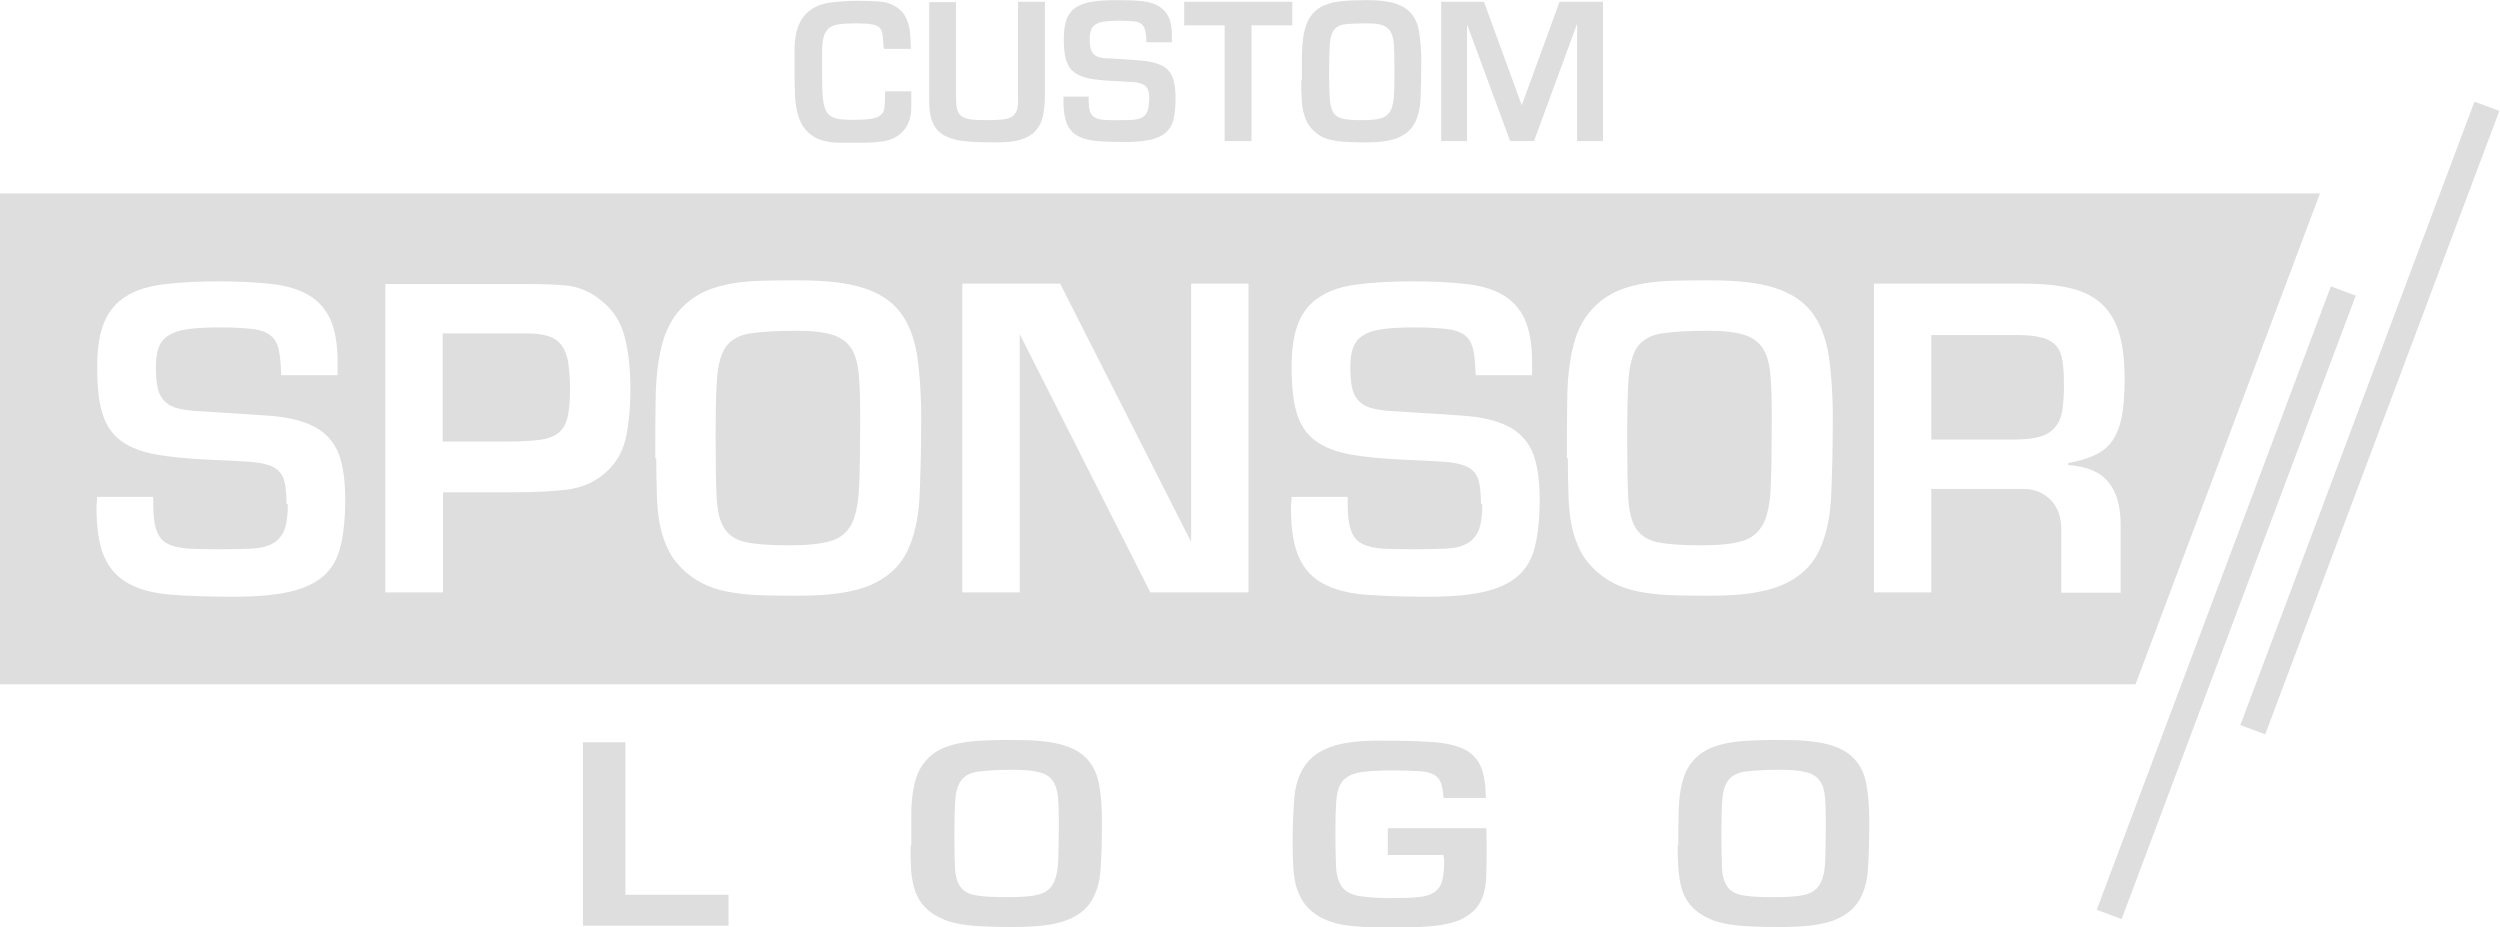
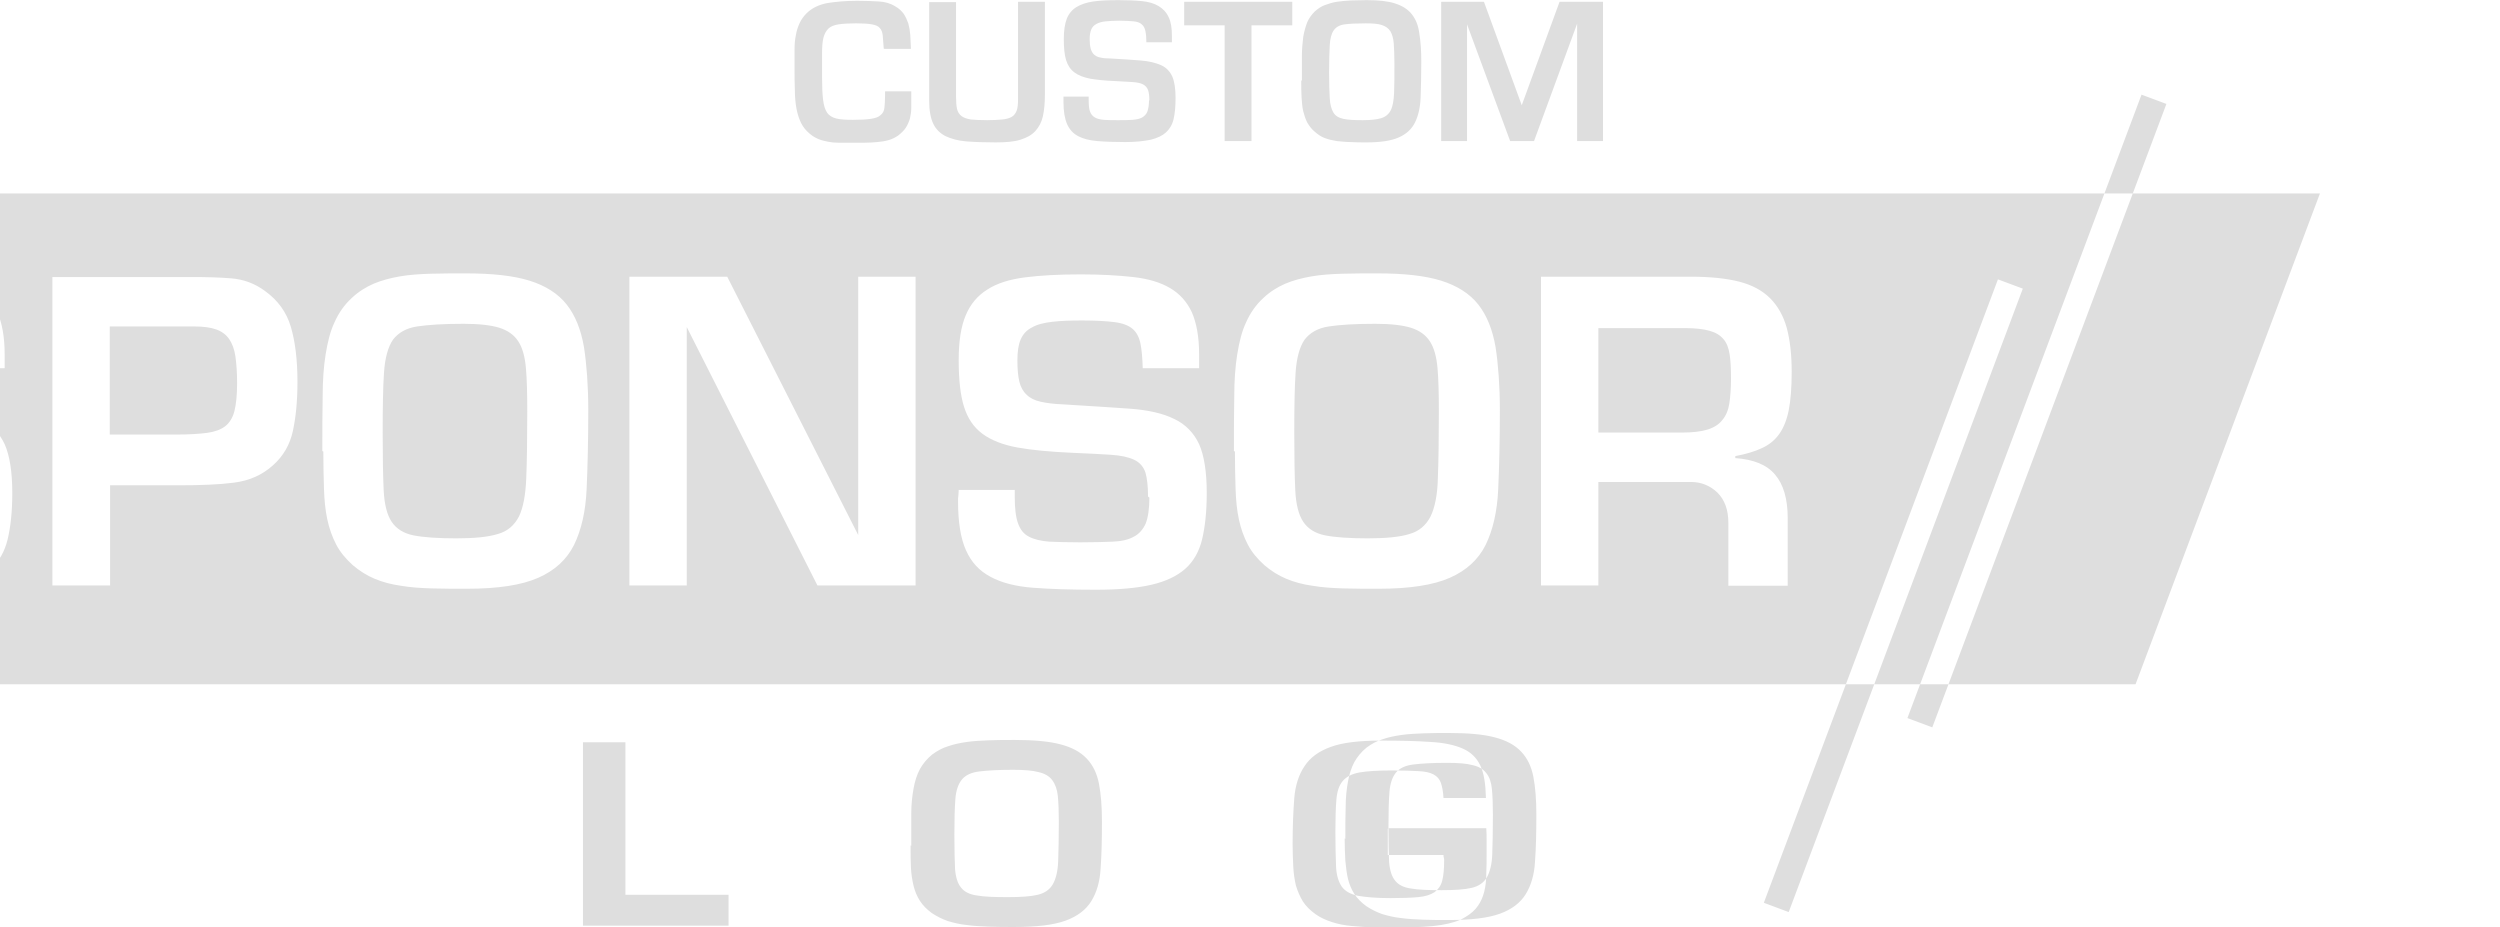
<svg xmlns="http://www.w3.org/2000/svg" xml:space="preserve" width="4.507cm" height="1.672cm" version="1.1" style="shape-rendering:geometricPrecision; text-rendering:geometricPrecision; image-rendering:optimizeQuality; fill-rule:evenodd; clip-rule:evenodd" viewBox="0 0 75.39 27.96">
  <defs>
    <style type="text/css">  .fil0 {fill:#DEDEDE}  </style>
  </defs>
  <g id="Layer_x0020_1">
-     <path class="fil0" d="M64.4 20.63l-64.4 0 0 -14.8 69.96 0 -5.56 14.8zm-37.75 -19.17c-0.01,-0.16 -0.02,-0.29 -0.03,-0.39 -0.01,-0.1 -0.04,-0.18 -0.09,-0.23 -0.05,-0.06 -0.13,-0.09 -0.24,-0.11 -0.11,-0.02 -0.27,-0.03 -0.47,-0.03 -0.22,0 -0.39,0.01 -0.53,0.03 -0.13,0.02 -0.24,0.06 -0.31,0.13 -0.07,0.07 -0.12,0.16 -0.15,0.28 -0.03,0.12 -0.04,0.28 -0.04,0.48 0,0.06 0,0.11 0,0.14 0,0.04 0,0.09 0,0.15 0,0.07 -0,0.14 -0,0.21 -0,0.07 -0,0.14 -0,0.2 0,0.29 0.01,0.51 0.03,0.68 0.02,0.17 0.06,0.3 0.12,0.39 0.06,0.09 0.16,0.15 0.28,0.18 0.12,0.03 0.29,0.04 0.5,0.04 0.23,0 0.41,-0.01 0.54,-0.03 0.13,-0.02 0.23,-0.05 0.29,-0.11 0.07,-0.05 0.11,-0.13 0.12,-0.22 0.01,-0.1 0.02,-0.22 0.02,-0.38 0,-0.02 -0,-0.04 -0,-0.06 -0,-0.02 -0,-0.04 -0,-0.06l0.79 0c0,0.03 0,0.05 0,0.07 0,0.02 0,0.04 0,0.07 0,0.13 -0,0.26 -0,0.37 -0,0.11 -0.02,0.21 -0.04,0.31 -0.03,0.1 -0.07,0.19 -0.12,0.27 -0.05,0.08 -0.13,0.16 -0.23,0.24 -0.09,0.06 -0.18,0.11 -0.29,0.14 -0.1,0.03 -0.22,0.05 -0.34,0.06 -0.12,0.01 -0.25,0.02 -0.39,0.02 -0.14,0 -0.29,0 -0.45,0 -0.12,0 -0.23,0 -0.34,0 -0.11,0 -0.21,-0.01 -0.31,-0.03 -0.1,-0.02 -0.19,-0.04 -0.29,-0.08 -0.09,-0.04 -0.18,-0.09 -0.26,-0.16 -0.11,-0.09 -0.2,-0.2 -0.26,-0.32 -0.06,-0.12 -0.11,-0.27 -0.14,-0.43 -0.03,-0.16 -0.05,-0.35 -0.05,-0.56 -0.01,-0.21 -0.01,-0.44 -0.01,-0.7 0,-0.19 0,-0.36 0,-0.52 0,-0.16 0.01,-0.31 0.04,-0.44 0.02,-0.13 0.06,-0.25 0.11,-0.36 0.05,-0.11 0.12,-0.21 0.21,-0.3 0.16,-0.16 0.37,-0.26 0.62,-0.31 0.25,-0.04 0.55,-0.07 0.91,-0.07 0.24,0 0.46,0.01 0.65,0.02 0.19,0.01 0.36,0.06 0.5,0.15 0.11,0.06 0.19,0.14 0.25,0.22 0.06,0.09 0.1,0.18 0.14,0.29 0.03,0.11 0.05,0.22 0.06,0.35 0.01,0.13 0.01,0.27 0.02,0.42l-0.8 0zm4.05 -1.41l0.81 0 0 2.8c0,0.25 -0.02,0.47 -0.06,0.65 -0.04,0.18 -0.12,0.33 -0.23,0.45 -0.11,0.12 -0.26,0.2 -0.45,0.26 -0.19,0.06 -0.44,0.08 -0.74,0.08 -0.34,0 -0.64,-0.01 -0.89,-0.03 -0.25,-0.02 -0.46,-0.08 -0.63,-0.16 -0.17,-0.09 -0.29,-0.21 -0.37,-0.38 -0.08,-0.17 -0.12,-0.4 -0.12,-0.7l0 -2.96 0.81 0 0 2.84c0,0.16 0.01,0.29 0.03,0.38 0.02,0.09 0.07,0.17 0.14,0.22 0.07,0.05 0.16,0.08 0.28,0.1 0.12,0.01 0.28,0.02 0.49,0.02 0.18,0 0.33,-0.01 0.45,-0.02 0.12,-0.01 0.22,-0.04 0.29,-0.08 0.07,-0.04 0.12,-0.11 0.15,-0.19 0.03,-0.08 0.04,-0.2 0.04,-0.35l0 -2.92zm3.96 2.99c0,-0.14 -0.01,-0.25 -0.04,-0.33 -0.03,-0.08 -0.08,-0.13 -0.15,-0.17 -0.08,-0.04 -0.18,-0.06 -0.32,-0.07 -0.13,-0.01 -0.31,-0.02 -0.53,-0.03 -0.3,-0.01 -0.55,-0.04 -0.74,-0.07 -0.2,-0.04 -0.36,-0.1 -0.48,-0.19 -0.12,-0.09 -0.2,-0.21 -0.25,-0.37 -0.05,-0.16 -0.07,-0.37 -0.07,-0.64 0,-0.25 0.03,-0.45 0.09,-0.61 0.06,-0.15 0.16,-0.27 0.29,-0.35 0.13,-0.08 0.3,-0.14 0.51,-0.17 0.21,-0.03 0.46,-0.04 0.76,-0.04 0.27,0 0.51,0.01 0.71,0.03 0.2,0.02 0.37,0.07 0.5,0.15 0.13,0.08 0.23,0.18 0.3,0.33 0.07,0.14 0.1,0.33 0.1,0.57l0 0.19 -0.77 0c-0,-0.14 -0.01,-0.25 -0.03,-0.34 -0.02,-0.09 -0.05,-0.15 -0.11,-0.2 -0.05,-0.05 -0.14,-0.08 -0.24,-0.09 -0.11,-0.01 -0.25,-0.02 -0.44,-0.02 -0.16,0 -0.3,0.01 -0.41,0.02 -0.11,0.01 -0.21,0.04 -0.28,0.08 -0.07,0.04 -0.12,0.09 -0.15,0.16 -0.03,0.07 -0.05,0.17 -0.05,0.29 0,0.12 0.01,0.21 0.03,0.29 0.02,0.07 0.05,0.13 0.1,0.18 0.05,0.04 0.11,0.08 0.19,0.09 0.08,0.02 0.18,0.03 0.31,0.03 0.36,0.02 0.66,0.04 0.91,0.06 0.25,0.02 0.45,0.07 0.61,0.14 0.16,0.07 0.27,0.19 0.34,0.34 0.07,0.16 0.1,0.38 0.1,0.66 0,0.25 -0.02,0.46 -0.06,0.63 -0.04,0.17 -0.12,0.3 -0.23,0.4 -0.11,0.1 -0.26,0.17 -0.46,0.22 -0.2,0.04 -0.45,0.07 -0.76,0.07 -0.33,0 -0.62,-0.01 -0.85,-0.03 -0.24,-0.02 -0.43,-0.07 -0.58,-0.15 -0.15,-0.08 -0.26,-0.2 -0.33,-0.36 -0.07,-0.16 -0.11,-0.38 -0.11,-0.67 0,-0.03 0,-0.06 0,-0.08 0,-0.02 0,-0.05 0,-0.08l0.76 0 0 0.09c0,0.16 0.01,0.28 0.04,0.36 0.03,0.08 0.08,0.14 0.15,0.18 0.07,0.04 0.16,0.06 0.27,0.07 0.11,0.01 0.25,0.01 0.42,0.01 0.17,0 0.32,-0 0.44,-0.01 0.12,-0.01 0.22,-0.03 0.29,-0.07 0.07,-0.04 0.13,-0.1 0.16,-0.18 0.03,-0.08 0.05,-0.2 0.05,-0.35zm3.08 -2.28l0 3.49 -0.81 0 0 -3.49 -1.22 0 0 -0.71 3.26 0 0 0.71 -1.24 0zm2.34 1.42c0,0.33 0.01,0.59 0.02,0.78 0.01,0.19 0.05,0.33 0.11,0.43 0.06,0.1 0.16,0.16 0.3,0.19 0.14,0.03 0.33,0.04 0.58,0.04 0.24,0 0.43,-0.02 0.56,-0.06 0.13,-0.04 0.23,-0.12 0.29,-0.24 0.06,-0.12 0.09,-0.3 0.1,-0.52 0.01,-0.23 0.01,-0.53 0.01,-0.9 0,-0.24 -0.01,-0.44 -0.02,-0.59 -0.01,-0.16 -0.05,-0.28 -0.1,-0.37 -0.06,-0.09 -0.14,-0.15 -0.26,-0.19 -0.12,-0.04 -0.28,-0.05 -0.49,-0.05 -0.27,0 -0.48,0.01 -0.63,0.03 -0.15,0.02 -0.26,0.08 -0.33,0.18 -0.07,0.1 -0.11,0.25 -0.12,0.45 -0.01,0.2 -0.02,0.47 -0.02,0.82zm-0.82 0.25c0,-0.28 0,-0.52 0,-0.74 0,-0.22 0.02,-0.41 0.04,-0.58 0.03,-0.17 0.07,-0.31 0.12,-0.44 0.05,-0.12 0.13,-0.23 0.23,-0.33 0.09,-0.08 0.19,-0.15 0.3,-0.19 0.11,-0.04 0.23,-0.08 0.36,-0.1 0.13,-0.02 0.27,-0.03 0.42,-0.04 0.15,-0 0.31,-0.01 0.48,-0.01 0.36,0 0.65,0.03 0.86,0.1 0.22,0.07 0.39,0.18 0.5,0.32 0.12,0.15 0.2,0.34 0.23,0.58 0.04,0.24 0.06,0.52 0.06,0.86 0,0.41 -0.01,0.77 -0.02,1.07 -0.01,0.3 -0.07,0.56 -0.17,0.76 -0.1,0.2 -0.26,0.35 -0.49,0.45 -0.22,0.1 -0.55,0.15 -0.97,0.15 -0.17,0 -0.33,-0 -0.48,-0.01 -0.15,-0 -0.29,-0.02 -0.42,-0.03 -0.13,-0.02 -0.25,-0.05 -0.36,-0.09 -0.11,-0.04 -0.21,-0.11 -0.3,-0.19 -0.1,-0.08 -0.17,-0.18 -0.23,-0.28 -0.05,-0.1 -0.09,-0.22 -0.12,-0.34 -0.03,-0.13 -0.04,-0.26 -0.05,-0.42 -0.01,-0.15 -0.01,-0.32 -0.01,-0.51zm9.08 -2.38l0 4.2 -0.78 0 0 -3.54 -1.3 3.54 -0.72 0 -1.3 -3.52 0 3.52 -0.78 0 0 -4.2 1.29 0 1.14 3.12 1.14 -3.12 1.32 0zm-29.48 22.33l0 4.6 3.11 0 0 0.93 -4.39 0 0 -5.53 1.28 0zm9.92 2.8c0,0.43 0.01,0.77 0.02,1.02 0.02,0.25 0.08,0.44 0.18,0.56 0.1,0.13 0.26,0.21 0.48,0.24 0.22,0.04 0.53,0.05 0.93,0.05 0.39,0 0.69,-0.02 0.9,-0.07 0.21,-0.05 0.36,-0.15 0.46,-0.32 0.09,-0.16 0.15,-0.39 0.16,-0.69 0.01,-0.3 0.02,-0.69 0.02,-1.19 0,-0.32 -0.01,-0.57 -0.03,-0.78 -0.02,-0.2 -0.08,-0.36 -0.17,-0.48 -0.09,-0.12 -0.23,-0.2 -0.41,-0.24 -0.18,-0.05 -0.44,-0.07 -0.78,-0.07 -0.43,0 -0.77,0.02 -1.01,0.05 -0.24,0.03 -0.41,0.11 -0.52,0.24 -0.11,0.13 -0.18,0.33 -0.2,0.59 -0.02,0.26 -0.03,0.62 -0.03,1.08zm-1.3 0.32c0,-0.36 0,-0.69 0,-0.97 0,-0.28 0.03,-0.54 0.07,-0.76 0.04,-0.22 0.1,-0.41 0.19,-0.58 0.09,-0.16 0.21,-0.31 0.37,-0.44 0.15,-0.11 0.31,-0.2 0.48,-0.25 0.17,-0.06 0.36,-0.1 0.57,-0.13 0.21,-0.03 0.43,-0.04 0.67,-0.05 0.24,-0.01 0.49,-0.01 0.77,-0.01 0.57,0 1.03,0.04 1.37,0.13 0.35,0.09 0.61,0.23 0.8,0.43 0.19,0.2 0.31,0.45 0.37,0.76 0.06,0.31 0.09,0.69 0.09,1.14 0,0.54 -0.01,1.01 -0.04,1.41 -0.02,0.4 -0.12,0.73 -0.28,0.99 -0.16,0.26 -0.42,0.46 -0.78,0.59 -0.36,0.13 -0.87,0.19 -1.54,0.19 -0.27,0 -0.53,-0 -0.77,-0.01 -0.24,-0.01 -0.46,-0.02 -0.67,-0.05 -0.21,-0.02 -0.4,-0.07 -0.57,-0.12 -0.17,-0.06 -0.33,-0.14 -0.48,-0.24 -0.15,-0.11 -0.27,-0.23 -0.36,-0.37 -0.09,-0.14 -0.15,-0.29 -0.19,-0.45 -0.04,-0.17 -0.07,-0.35 -0.08,-0.55 -0.01,-0.2 -0.01,-0.42 -0.01,-0.67zm14.39 -0.53l2.95 0c0.01,0.12 0.01,0.25 0.01,0.37 0,0.13 0,0.25 0,0.37 0,0.23 -0,0.44 -0.01,0.64 -0,0.19 -0.02,0.37 -0.06,0.53 -0.04,0.16 -0.1,0.3 -0.19,0.43 -0.09,0.13 -0.21,0.24 -0.38,0.34 -0.17,0.11 -0.42,0.19 -0.73,0.24 -0.31,0.05 -0.69,0.07 -1.13,0.07 -0.31,0 -0.59,-0 -0.85,-0 -0.26,-0 -0.5,-0.02 -0.72,-0.04 -0.22,-0.02 -0.42,-0.06 -0.6,-0.12 -0.18,-0.06 -0.34,-0.13 -0.48,-0.23 -0.17,-0.12 -0.3,-0.25 -0.39,-0.39 -0.09,-0.15 -0.16,-0.31 -0.21,-0.48 -0.04,-0.17 -0.07,-0.36 -0.08,-0.57 -0.01,-0.21 -0.02,-0.44 -0.02,-0.68 0,-0.53 0.02,-0.99 0.05,-1.38 0.03,-0.39 0.14,-0.72 0.31,-0.97 0.17,-0.26 0.43,-0.45 0.79,-0.58 0.35,-0.13 0.86,-0.19 1.5,-0.19 0.59,0 1.09,0.01 1.5,0.04 0.4,0.02 0.73,0.09 0.98,0.2 0.25,0.11 0.42,0.28 0.53,0.51 0.11,0.23 0.16,0.56 0.17,0.98l-1.28 0c-0.01,-0.19 -0.04,-0.35 -0.08,-0.46 -0.04,-0.11 -0.11,-0.19 -0.22,-0.25 -0.11,-0.06 -0.26,-0.09 -0.46,-0.1 -0.2,-0.01 -0.46,-0.02 -0.79,-0.02 -0.42,0 -0.75,0.02 -0.98,0.06 -0.23,0.04 -0.4,0.13 -0.51,0.26 -0.11,0.13 -0.17,0.32 -0.19,0.56 -0.02,0.24 -0.03,0.57 -0.03,0.97 0,0.43 0.01,0.78 0.02,1.04 0.01,0.26 0.07,0.46 0.17,0.61 0.1,0.14 0.26,0.23 0.49,0.28 0.23,0.04 0.55,0.07 0.98,0.07 0.35,0 0.63,-0.01 0.84,-0.03 0.21,-0.02 0.37,-0.07 0.49,-0.15 0.11,-0.08 0.19,-0.19 0.23,-0.34 0.04,-0.15 0.06,-0.36 0.06,-0.62 0,-0.03 -0,-0.05 -0.01,-0.08 -0.01,-0.02 -0.01,-0.05 -0.01,-0.08l-1.68 0 0 -0.79zm10.04 0.21c0,0.43 0.01,0.77 0.02,1.02 0.02,0.25 0.08,0.44 0.18,0.56 0.1,0.13 0.26,0.21 0.48,0.24 0.22,0.04 0.53,0.05 0.93,0.05 0.39,0 0.69,-0.02 0.9,-0.07 0.21,-0.05 0.36,-0.15 0.46,-0.32 0.09,-0.16 0.15,-0.39 0.16,-0.69 0.01,-0.3 0.02,-0.69 0.02,-1.19 0,-0.32 -0.01,-0.57 -0.03,-0.78 -0.02,-0.2 -0.07,-0.36 -0.17,-0.48 -0.09,-0.12 -0.23,-0.2 -0.41,-0.24 -0.18,-0.05 -0.44,-0.07 -0.78,-0.07 -0.43,0 -0.77,0.02 -1.01,0.05 -0.24,0.03 -0.41,0.11 -0.52,0.24 -0.11,0.13 -0.18,0.33 -0.2,0.59 -0.02,0.26 -0.03,0.62 -0.03,1.08zm-1.3 0.32c0,-0.36 0,-0.69 0.01,-0.97 0,-0.28 0.03,-0.54 0.07,-0.76 0.04,-0.22 0.1,-0.41 0.19,-0.58 0.09,-0.16 0.21,-0.31 0.37,-0.44 0.15,-0.11 0.31,-0.2 0.48,-0.25 0.17,-0.06 0.36,-0.1 0.57,-0.13 0.21,-0.03 0.43,-0.04 0.67,-0.05 0.24,-0.01 0.49,-0.01 0.77,-0.01 0.57,0 1.03,0.04 1.37,0.13 0.35,0.09 0.61,0.23 0.8,0.43 0.19,0.2 0.31,0.45 0.37,0.76 0.06,0.31 0.09,0.69 0.09,1.14 0,0.54 -0.01,1.01 -0.04,1.41 -0.02,0.4 -0.12,0.73 -0.28,0.99 -0.16,0.26 -0.42,0.46 -0.78,0.59 -0.36,0.13 -0.87,0.19 -1.54,0.19 -0.27,0 -0.53,-0 -0.77,-0.01 -0.24,-0.01 -0.46,-0.02 -0.67,-0.05 -0.21,-0.02 -0.4,-0.07 -0.57,-0.12 -0.17,-0.06 -0.33,-0.14 -0.48,-0.24 -0.15,-0.11 -0.27,-0.23 -0.36,-0.37 -0.09,-0.14 -0.15,-0.29 -0.19,-0.45 -0.04,-0.17 -0.06,-0.35 -0.08,-0.55 -0.01,-0.2 -0.02,-0.42 -0.02,-0.67zm24.76 -22.16l-7.06 18.8 -0.75 -0.28 7.06 -18.8 0.75 0.28zm-4.33 5.57l-7.06 18.8 -0.75 -0.28 7.06 -18.8 0.75 0.28zm-62.4 6.27c0,-0.32 -0.03,-0.56 -0.08,-0.73 -0.06,-0.17 -0.17,-0.3 -0.34,-0.38 -0.17,-0.08 -0.4,-0.13 -0.7,-0.15 -0.3,-0.02 -0.69,-0.04 -1.17,-0.06 -0.66,-0.03 -1.21,-0.08 -1.65,-0.16 -0.44,-0.08 -0.79,-0.22 -1.05,-0.41 -0.27,-0.2 -0.45,-0.47 -0.56,-0.82 -0.11,-0.35 -0.16,-0.82 -0.16,-1.41 0,-0.56 0.07,-1.01 0.21,-1.34 0.14,-0.34 0.36,-0.6 0.65,-0.78 0.29,-0.19 0.67,-0.31 1.14,-0.37 0.47,-0.06 1.02,-0.09 1.68,-0.09 0.6,0 1.13,0.03 1.58,0.08 0.45,0.05 0.82,0.16 1.11,0.33 0.29,0.17 0.51,0.41 0.66,0.73 0.14,0.32 0.22,0.74 0.22,1.27l0 0.42 -1.7 0c-0.01,-0.31 -0.03,-0.56 -0.07,-0.75 -0.04,-0.19 -0.12,-0.34 -0.24,-0.44 -0.12,-0.1 -0.3,-0.17 -0.54,-0.2 -0.24,-0.03 -0.56,-0.05 -0.97,-0.05 -0.35,0 -0.66,0.01 -0.91,0.04 -0.25,0.03 -0.46,0.08 -0.61,0.17 -0.16,0.08 -0.27,0.2 -0.34,0.36 -0.07,0.16 -0.1,0.37 -0.1,0.64 0,0.26 0.02,0.47 0.06,0.64 0.04,0.16 0.11,0.29 0.22,0.39 0.1,0.1 0.24,0.17 0.42,0.21 0.18,0.04 0.4,0.07 0.68,0.08 0.79,0.05 1.46,0.09 2.01,0.13 0.55,0.04 1,0.14 1.34,0.31 0.34,0.16 0.59,0.42 0.75,0.76 0.15,0.34 0.23,0.83 0.23,1.47 0,0.56 -0.05,1.02 -0.14,1.4 -0.09,0.37 -0.26,0.67 -0.51,0.89 -0.25,0.22 -0.59,0.38 -1.02,0.48 -0.43,0.1 -0.99,0.15 -1.68,0.15 -0.74,0 -1.36,-0.02 -1.89,-0.06 -0.52,-0.04 -0.95,-0.15 -1.28,-0.33 -0.33,-0.18 -0.58,-0.44 -0.74,-0.8 -0.16,-0.35 -0.24,-0.85 -0.24,-1.48 0,-0.07 0,-0.13 0.01,-0.17 0,-0.04 0.01,-0.1 0.01,-0.17l1.69 0 0 0.21c0,0.34 0.03,0.61 0.1,0.8 0.07,0.19 0.17,0.32 0.33,0.4 0.15,0.08 0.36,0.13 0.61,0.15 0.25,0.01 0.56,0.02 0.94,0.02 0.38,0 0.71,-0.01 0.97,-0.02 0.27,-0.01 0.48,-0.06 0.64,-0.15 0.16,-0.08 0.28,-0.22 0.36,-0.4 0.07,-0.18 0.11,-0.44 0.11,-0.78zm4.71 -1.87l2.02 0c0.37,0 0.67,-0.02 0.91,-0.05 0.23,-0.03 0.42,-0.1 0.55,-0.2 0.13,-0.1 0.23,-0.26 0.28,-0.46 0.05,-0.2 0.08,-0.48 0.08,-0.84 0,-0.32 -0.02,-0.58 -0.05,-0.8 -0.03,-0.22 -0.1,-0.4 -0.19,-0.53 -0.09,-0.13 -0.22,-0.23 -0.39,-0.29 -0.17,-0.06 -0.39,-0.09 -0.67,-0.09l-2.54 0 0 3.27zm-1.73 4.55l0 -9.3 4.2 0c0.44,0 0.84,0.01 1.2,0.04 0.36,0.03 0.7,0.15 1.01,0.38 0.39,0.28 0.65,0.64 0.78,1.08 0.13,0.44 0.2,0.99 0.2,1.66 0,0.59 -0.05,1.08 -0.14,1.49 -0.09,0.41 -0.29,0.75 -0.59,1.02 -0.33,0.3 -0.72,0.47 -1.18,0.53 -0.46,0.06 -1.01,0.08 -1.65,0.08l-2.09 0 0 3.02 -1.73 0zm9.96 -4.59c0,0.73 0.01,1.3 0.03,1.72 0.02,0.42 0.1,0.74 0.24,0.95 0.14,0.21 0.36,0.35 0.66,0.41 0.3,0.06 0.73,0.09 1.29,0.09 0.54,0 0.96,-0.04 1.25,-0.13 0.29,-0.08 0.5,-0.26 0.64,-0.53 0.13,-0.27 0.2,-0.66 0.22,-1.16 0.02,-0.5 0.03,-1.17 0.03,-2 0,-0.53 -0.01,-0.97 -0.04,-1.31 -0.03,-0.34 -0.1,-0.61 -0.23,-0.81 -0.13,-0.2 -0.32,-0.33 -0.57,-0.41 -0.26,-0.08 -0.62,-0.12 -1.08,-0.12 -0.61,0 -1.07,0.03 -1.4,0.08 -0.33,0.05 -0.57,0.19 -0.73,0.4 -0.15,0.22 -0.24,0.55 -0.27,0.99 -0.03,0.44 -0.04,1.05 -0.04,1.82zm-1.82 0.54c0,-0.61 0,-1.16 0.01,-1.64 0,-0.48 0.03,-0.91 0.09,-1.28 0.06,-0.37 0.14,-0.7 0.27,-0.97 0.12,-0.27 0.29,-0.52 0.52,-0.73 0.2,-0.19 0.43,-0.33 0.66,-0.43 0.24,-0.1 0.5,-0.17 0.79,-0.22 0.29,-0.05 0.6,-0.07 0.93,-0.08 0.33,-0.01 0.69,-0.01 1.07,-0.01 0.79,0 1.43,0.07 1.91,0.22 0.48,0.15 0.86,0.39 1.12,0.72 0.26,0.33 0.43,0.76 0.52,1.28 0.08,0.52 0.13,1.16 0.13,1.91 0,0.91 -0.02,1.71 -0.05,2.38 -0.03,0.67 -0.16,1.23 -0.38,1.68 -0.22,0.44 -0.58,0.77 -1.08,0.99 -0.5,0.22 -1.21,0.33 -2.14,0.33 -0.38,0 -0.74,-0 -1.07,-0.01 -0.33,-0.01 -0.64,-0.03 -0.93,-0.08 -0.29,-0.04 -0.55,-0.11 -0.79,-0.21 -0.24,-0.1 -0.46,-0.24 -0.66,-0.41 -0.21,-0.19 -0.38,-0.39 -0.5,-0.62 -0.12,-0.23 -0.21,-0.48 -0.27,-0.76 -0.06,-0.28 -0.09,-0.59 -0.1,-0.92 -0.01,-0.34 -0.02,-0.71 -0.02,-1.13zm17.89 -5.26l0 9.31 -2.96 0 -3.94 -7.79 0 7.79 -1.73 0 0 -9.31 2.95 0 3.95 7.79 0 -7.79 1.73 0zm7.01 6.63c0,-0.32 -0.03,-0.56 -0.08,-0.73 -0.06,-0.17 -0.17,-0.3 -0.34,-0.38 -0.17,-0.08 -0.4,-0.13 -0.7,-0.15 -0.3,-0.02 -0.69,-0.04 -1.17,-0.06 -0.66,-0.03 -1.21,-0.08 -1.65,-0.16 -0.44,-0.08 -0.79,-0.22 -1.05,-0.41 -0.27,-0.2 -0.45,-0.47 -0.56,-0.82 -0.11,-0.35 -0.16,-0.82 -0.16,-1.41 0,-0.56 0.07,-1.01 0.21,-1.34 0.14,-0.34 0.36,-0.6 0.65,-0.78 0.29,-0.19 0.67,-0.31 1.14,-0.37 0.47,-0.06 1.02,-0.09 1.68,-0.09 0.61,0 1.13,0.03 1.58,0.08 0.45,0.05 0.82,0.16 1.11,0.33 0.29,0.17 0.51,0.41 0.66,0.73 0.14,0.32 0.22,0.74 0.22,1.27l0 0.42 -1.7 0c-0.01,-0.31 -0.03,-0.56 -0.07,-0.75 -0.04,-0.19 -0.12,-0.34 -0.24,-0.44 -0.12,-0.1 -0.3,-0.17 -0.54,-0.2 -0.24,-0.03 -0.56,-0.05 -0.97,-0.05 -0.35,0 -0.66,0.01 -0.91,0.04 -0.25,0.03 -0.46,0.08 -0.61,0.17 -0.16,0.08 -0.27,0.2 -0.34,0.36 -0.07,0.16 -0.1,0.37 -0.1,0.64 0,0.26 0.02,0.47 0.06,0.64 0.04,0.16 0.11,0.29 0.22,0.39 0.1,0.1 0.24,0.17 0.42,0.21 0.18,0.04 0.4,0.07 0.68,0.08 0.79,0.05 1.46,0.09 2.01,0.13 0.55,0.04 1,0.14 1.34,0.31 0.34,0.16 0.59,0.42 0.75,0.76 0.15,0.34 0.23,0.83 0.23,1.47 0,0.56 -0.05,1.02 -0.14,1.4 -0.09,0.37 -0.26,0.67 -0.51,0.89 -0.25,0.22 -0.59,0.38 -1.02,0.48 -0.43,0.1 -0.99,0.15 -1.68,0.15 -0.74,0 -1.36,-0.02 -1.89,-0.06 -0.52,-0.04 -0.95,-0.15 -1.28,-0.33 -0.34,-0.18 -0.58,-0.44 -0.74,-0.8 -0.16,-0.35 -0.24,-0.85 -0.24,-1.48 0,-0.07 0,-0.13 0.01,-0.17 0,-0.04 0.01,-0.1 0.01,-0.17l1.69 0 0 0.21c0,0.34 0.03,0.61 0.1,0.8 0.07,0.19 0.17,0.32 0.33,0.4 0.15,0.08 0.36,0.13 0.61,0.15 0.25,0.01 0.56,0.02 0.94,0.02 0.38,0 0.71,-0.01 0.97,-0.02 0.27,-0.01 0.48,-0.06 0.64,-0.15 0.16,-0.08 0.28,-0.22 0.36,-0.4 0.07,-0.18 0.11,-0.44 0.11,-0.78zm4.41 -1.91c0,0.73 0.01,1.3 0.03,1.72 0.02,0.42 0.1,0.74 0.24,0.95 0.14,0.21 0.36,0.35 0.66,0.41 0.3,0.06 0.73,0.09 1.29,0.09 0.54,0 0.96,-0.04 1.25,-0.13 0.29,-0.08 0.5,-0.26 0.64,-0.53 0.13,-0.27 0.21,-0.66 0.22,-1.16 0.02,-0.5 0.03,-1.17 0.03,-2 0,-0.53 -0.01,-0.97 -0.04,-1.31 -0.03,-0.34 -0.1,-0.61 -0.23,-0.81 -0.13,-0.2 -0.32,-0.33 -0.57,-0.41 -0.26,-0.08 -0.62,-0.12 -1.08,-0.12 -0.61,0 -1.07,0.03 -1.4,0.08 -0.33,0.05 -0.57,0.19 -0.73,0.4 -0.15,0.22 -0.24,0.55 -0.27,0.99 -0.03,0.44 -0.04,1.05 -0.04,1.82zm-1.82 0.54c0,-0.61 0,-1.16 0.01,-1.64 0,-0.48 0.03,-0.91 0.09,-1.28 0.06,-0.37 0.14,-0.7 0.27,-0.97 0.12,-0.27 0.29,-0.52 0.52,-0.73 0.2,-0.19 0.43,-0.33 0.66,-0.43 0.24,-0.1 0.5,-0.17 0.79,-0.22 0.29,-0.05 0.6,-0.07 0.93,-0.08 0.33,-0.01 0.69,-0.01 1.07,-0.01 0.79,0 1.43,0.07 1.91,0.22 0.48,0.15 0.86,0.39 1.12,0.72 0.26,0.33 0.43,0.76 0.52,1.28 0.08,0.52 0.13,1.16 0.13,1.91 0,0.91 -0.02,1.71 -0.05,2.38 -0.03,0.67 -0.16,1.23 -0.38,1.68 -0.22,0.44 -0.58,0.77 -1.08,0.99 -0.5,0.22 -1.21,0.33 -2.14,0.33 -0.38,0 -0.74,-0 -1.07,-0.01 -0.33,-0.01 -0.64,-0.03 -0.93,-0.08 -0.29,-0.04 -0.55,-0.11 -0.79,-0.21 -0.24,-0.1 -0.46,-0.24 -0.66,-0.41 -0.21,-0.19 -0.38,-0.39 -0.5,-0.62 -0.12,-0.23 -0.21,-0.48 -0.27,-0.76 -0.06,-0.28 -0.09,-0.59 -0.1,-0.92 -0.01,-0.34 -0.02,-0.71 -0.02,-1.13zm10.99 -0.56l2.51 0c0.33,0 0.59,-0.03 0.78,-0.09 0.2,-0.06 0.35,-0.16 0.45,-0.29 0.11,-0.13 0.18,-0.3 0.21,-0.5 0.03,-0.2 0.05,-0.45 0.05,-0.74 0,-0.29 -0.01,-0.53 -0.04,-0.73 -0.03,-0.2 -0.09,-0.36 -0.19,-0.47 -0.1,-0.12 -0.24,-0.2 -0.42,-0.25 -0.18,-0.05 -0.43,-0.08 -0.73,-0.08l-2.62 0 0 3.16zm0 1.48l0 3.13 -1.73 0 0 -9.31 4.52 0c0.59,0 1.07,0.05 1.46,0.15 0.39,0.1 0.7,0.27 0.93,0.5 0.23,0.23 0.4,0.53 0.5,0.89 0.1,0.37 0.15,0.81 0.15,1.33 0,0.47 -0.03,0.86 -0.09,1.16 -0.06,0.3 -0.16,0.54 -0.29,0.72 -0.13,0.18 -0.3,0.32 -0.52,0.42 -0.21,0.1 -0.48,0.18 -0.8,0.24l0 0.06c0.55,0.04 0.95,0.2 1.2,0.5 0.25,0.29 0.38,0.73 0.38,1.31l0 2.04 -1.79 0 0 -1.9c0,-0.39 -0.11,-0.69 -0.33,-0.91 -0.22,-0.21 -0.49,-0.32 -0.8,-0.32l-2.79 0z" />
+     <path class="fil0" d="M64.4 20.63l-64.4 0 0 -14.8 69.96 0 -5.56 14.8zm-37.75 -19.17c-0.01,-0.16 -0.02,-0.29 -0.03,-0.39 -0.01,-0.1 -0.04,-0.18 -0.09,-0.23 -0.05,-0.06 -0.13,-0.09 -0.24,-0.11 -0.11,-0.02 -0.27,-0.03 -0.47,-0.03 -0.22,0 -0.39,0.01 -0.53,0.03 -0.13,0.02 -0.24,0.06 -0.31,0.13 -0.07,0.07 -0.12,0.16 -0.15,0.28 -0.03,0.12 -0.04,0.28 -0.04,0.48 0,0.06 0,0.11 0,0.14 0,0.04 0,0.09 0,0.15 0,0.07 -0,0.14 -0,0.21 -0,0.07 -0,0.14 -0,0.2 0,0.29 0.01,0.51 0.03,0.68 0.02,0.17 0.06,0.3 0.12,0.39 0.06,0.09 0.16,0.15 0.28,0.18 0.12,0.03 0.29,0.04 0.5,0.04 0.23,0 0.41,-0.01 0.54,-0.03 0.13,-0.02 0.23,-0.05 0.29,-0.11 0.07,-0.05 0.11,-0.13 0.12,-0.22 0.01,-0.1 0.02,-0.22 0.02,-0.38 0,-0.02 -0,-0.04 -0,-0.06 -0,-0.02 -0,-0.04 -0,-0.06l0.79 0c0,0.03 0,0.05 0,0.07 0,0.02 0,0.04 0,0.07 0,0.13 -0,0.26 -0,0.37 -0,0.11 -0.02,0.21 -0.04,0.31 -0.03,0.1 -0.07,0.19 -0.12,0.27 -0.05,0.08 -0.13,0.16 -0.23,0.24 -0.09,0.06 -0.18,0.11 -0.29,0.14 -0.1,0.03 -0.22,0.05 -0.34,0.06 -0.12,0.01 -0.25,0.02 -0.39,0.02 -0.14,0 -0.29,0 -0.45,0 -0.12,0 -0.23,0 -0.34,0 -0.11,0 -0.21,-0.01 -0.31,-0.03 -0.1,-0.02 -0.19,-0.04 -0.29,-0.08 -0.09,-0.04 -0.18,-0.09 -0.26,-0.16 -0.11,-0.09 -0.2,-0.2 -0.26,-0.32 -0.06,-0.12 -0.11,-0.27 -0.14,-0.43 -0.03,-0.16 -0.05,-0.35 -0.05,-0.56 -0.01,-0.21 -0.01,-0.44 -0.01,-0.7 0,-0.19 0,-0.36 0,-0.52 0,-0.16 0.01,-0.31 0.04,-0.44 0.02,-0.13 0.06,-0.25 0.11,-0.36 0.05,-0.11 0.12,-0.21 0.21,-0.3 0.16,-0.16 0.37,-0.26 0.62,-0.31 0.25,-0.04 0.55,-0.07 0.91,-0.07 0.24,0 0.46,0.01 0.65,0.02 0.19,0.01 0.36,0.06 0.5,0.15 0.11,0.06 0.19,0.14 0.25,0.22 0.06,0.09 0.1,0.18 0.14,0.29 0.03,0.11 0.05,0.22 0.06,0.35 0.01,0.13 0.01,0.27 0.02,0.42l-0.8 0zm4.05 -1.41l0.81 0 0 2.8c0,0.25 -0.02,0.47 -0.06,0.65 -0.04,0.18 -0.12,0.33 -0.23,0.45 -0.11,0.12 -0.26,0.2 -0.45,0.26 -0.19,0.06 -0.44,0.08 -0.74,0.08 -0.34,0 -0.64,-0.01 -0.89,-0.03 -0.25,-0.02 -0.46,-0.08 -0.63,-0.16 -0.17,-0.09 -0.29,-0.21 -0.37,-0.38 -0.08,-0.17 -0.12,-0.4 -0.12,-0.7l0 -2.96 0.81 0 0 2.84c0,0.16 0.01,0.29 0.03,0.38 0.02,0.09 0.07,0.17 0.14,0.22 0.07,0.05 0.16,0.08 0.28,0.1 0.12,0.01 0.28,0.02 0.49,0.02 0.18,0 0.33,-0.01 0.45,-0.02 0.12,-0.01 0.22,-0.04 0.29,-0.08 0.07,-0.04 0.12,-0.11 0.15,-0.19 0.03,-0.08 0.04,-0.2 0.04,-0.35l0 -2.92zm3.96 2.99c0,-0.14 -0.01,-0.25 -0.04,-0.33 -0.03,-0.08 -0.08,-0.13 -0.15,-0.17 -0.08,-0.04 -0.18,-0.06 -0.32,-0.07 -0.13,-0.01 -0.31,-0.02 -0.53,-0.03 -0.3,-0.01 -0.55,-0.04 -0.74,-0.07 -0.2,-0.04 -0.36,-0.1 -0.48,-0.19 -0.12,-0.09 -0.2,-0.21 -0.25,-0.37 -0.05,-0.16 -0.07,-0.37 -0.07,-0.64 0,-0.25 0.03,-0.45 0.09,-0.61 0.06,-0.15 0.16,-0.27 0.29,-0.35 0.13,-0.08 0.3,-0.14 0.51,-0.17 0.21,-0.03 0.46,-0.04 0.76,-0.04 0.27,0 0.51,0.01 0.71,0.03 0.2,0.02 0.37,0.07 0.5,0.15 0.13,0.08 0.23,0.18 0.3,0.33 0.07,0.14 0.1,0.33 0.1,0.57l0 0.19 -0.77 0c-0,-0.14 -0.01,-0.25 -0.03,-0.34 -0.02,-0.09 -0.05,-0.15 -0.11,-0.2 -0.05,-0.05 -0.14,-0.08 -0.24,-0.09 -0.11,-0.01 -0.25,-0.02 -0.44,-0.02 -0.16,0 -0.3,0.01 -0.41,0.02 -0.11,0.01 -0.21,0.04 -0.28,0.08 -0.07,0.04 -0.12,0.09 -0.15,0.16 -0.03,0.07 -0.05,0.17 -0.05,0.29 0,0.12 0.01,0.21 0.03,0.29 0.02,0.07 0.05,0.13 0.1,0.18 0.05,0.04 0.11,0.08 0.19,0.09 0.08,0.02 0.18,0.03 0.31,0.03 0.36,0.02 0.66,0.04 0.91,0.06 0.25,0.02 0.45,0.07 0.61,0.14 0.16,0.07 0.27,0.19 0.34,0.34 0.07,0.16 0.1,0.38 0.1,0.66 0,0.25 -0.02,0.46 -0.06,0.63 -0.04,0.17 -0.12,0.3 -0.23,0.4 -0.11,0.1 -0.26,0.17 -0.46,0.22 -0.2,0.04 -0.45,0.07 -0.76,0.07 -0.33,0 -0.62,-0.01 -0.85,-0.03 -0.24,-0.02 -0.43,-0.07 -0.58,-0.15 -0.15,-0.08 -0.26,-0.2 -0.33,-0.36 -0.07,-0.16 -0.11,-0.38 -0.11,-0.67 0,-0.03 0,-0.06 0,-0.08 0,-0.02 0,-0.05 0,-0.08l0.76 0 0 0.09c0,0.16 0.01,0.28 0.04,0.36 0.03,0.08 0.08,0.14 0.15,0.18 0.07,0.04 0.16,0.06 0.27,0.07 0.11,0.01 0.25,0.01 0.42,0.01 0.17,0 0.32,-0 0.44,-0.01 0.12,-0.01 0.22,-0.03 0.29,-0.07 0.07,-0.04 0.13,-0.1 0.16,-0.18 0.03,-0.08 0.05,-0.2 0.05,-0.35zm3.08 -2.28l0 3.49 -0.81 0 0 -3.49 -1.22 0 0 -0.71 3.26 0 0 0.71 -1.24 0zm2.34 1.42c0,0.33 0.01,0.59 0.02,0.78 0.01,0.19 0.05,0.33 0.11,0.43 0.06,0.1 0.16,0.16 0.3,0.19 0.14,0.03 0.33,0.04 0.58,0.04 0.24,0 0.43,-0.02 0.56,-0.06 0.13,-0.04 0.23,-0.12 0.29,-0.24 0.06,-0.12 0.09,-0.3 0.1,-0.52 0.01,-0.23 0.01,-0.53 0.01,-0.9 0,-0.24 -0.01,-0.44 -0.02,-0.59 -0.01,-0.16 -0.05,-0.28 -0.1,-0.37 -0.06,-0.09 -0.14,-0.15 -0.26,-0.19 -0.12,-0.04 -0.28,-0.05 -0.49,-0.05 -0.27,0 -0.48,0.01 -0.63,0.03 -0.15,0.02 -0.26,0.08 -0.33,0.18 -0.07,0.1 -0.11,0.25 -0.12,0.45 -0.01,0.2 -0.02,0.47 -0.02,0.82zm-0.82 0.25c0,-0.28 0,-0.52 0,-0.74 0,-0.22 0.02,-0.41 0.04,-0.58 0.03,-0.17 0.07,-0.31 0.12,-0.44 0.05,-0.12 0.13,-0.23 0.23,-0.33 0.09,-0.08 0.19,-0.15 0.3,-0.19 0.11,-0.04 0.23,-0.08 0.36,-0.1 0.13,-0.02 0.27,-0.03 0.42,-0.04 0.15,-0 0.31,-0.01 0.48,-0.01 0.36,0 0.65,0.03 0.86,0.1 0.22,0.07 0.39,0.18 0.5,0.32 0.12,0.15 0.2,0.34 0.23,0.58 0.04,0.24 0.06,0.52 0.06,0.86 0,0.41 -0.01,0.77 -0.02,1.07 -0.01,0.3 -0.07,0.56 -0.17,0.76 -0.1,0.2 -0.26,0.35 -0.49,0.45 -0.22,0.1 -0.55,0.15 -0.97,0.15 -0.17,0 -0.33,-0 -0.48,-0.01 -0.15,-0 -0.29,-0.02 -0.42,-0.03 -0.13,-0.02 -0.25,-0.05 -0.36,-0.09 -0.11,-0.04 -0.21,-0.11 -0.3,-0.19 -0.1,-0.08 -0.17,-0.18 -0.23,-0.28 -0.05,-0.1 -0.09,-0.22 -0.12,-0.34 -0.03,-0.13 -0.04,-0.26 -0.05,-0.42 -0.01,-0.15 -0.01,-0.32 -0.01,-0.51zm9.08 -2.38l0 4.2 -0.78 0 0 -3.54 -1.3 3.54 -0.72 0 -1.3 -3.52 0 3.52 -0.78 0 0 -4.2 1.29 0 1.14 3.12 1.14 -3.12 1.32 0zm-29.48 22.33l0 4.6 3.11 0 0 0.93 -4.39 0 0 -5.53 1.28 0zm9.92 2.8c0,0.43 0.01,0.77 0.02,1.02 0.02,0.25 0.08,0.44 0.18,0.56 0.1,0.13 0.26,0.21 0.48,0.24 0.22,0.04 0.53,0.05 0.93,0.05 0.39,0 0.69,-0.02 0.9,-0.07 0.21,-0.05 0.36,-0.15 0.46,-0.32 0.09,-0.16 0.15,-0.39 0.16,-0.69 0.01,-0.3 0.02,-0.69 0.02,-1.19 0,-0.32 -0.01,-0.57 -0.03,-0.78 -0.02,-0.2 -0.08,-0.36 -0.17,-0.48 -0.09,-0.12 -0.23,-0.2 -0.41,-0.24 -0.18,-0.05 -0.44,-0.07 -0.78,-0.07 -0.43,0 -0.77,0.02 -1.01,0.05 -0.24,0.03 -0.41,0.11 -0.52,0.24 -0.11,0.13 -0.18,0.33 -0.2,0.59 -0.02,0.26 -0.03,0.62 -0.03,1.08zm-1.3 0.32c0,-0.36 0,-0.69 0,-0.97 0,-0.28 0.03,-0.54 0.07,-0.76 0.04,-0.22 0.1,-0.41 0.19,-0.58 0.09,-0.16 0.21,-0.31 0.37,-0.44 0.15,-0.11 0.31,-0.2 0.48,-0.25 0.17,-0.06 0.36,-0.1 0.57,-0.13 0.21,-0.03 0.43,-0.04 0.67,-0.05 0.24,-0.01 0.49,-0.01 0.77,-0.01 0.57,0 1.03,0.04 1.37,0.13 0.35,0.09 0.61,0.23 0.8,0.43 0.19,0.2 0.31,0.45 0.37,0.76 0.06,0.31 0.09,0.69 0.09,1.14 0,0.54 -0.01,1.01 -0.04,1.41 -0.02,0.4 -0.12,0.73 -0.28,0.99 -0.16,0.26 -0.42,0.46 -0.78,0.59 -0.36,0.13 -0.87,0.19 -1.54,0.19 -0.27,0 -0.53,-0 -0.77,-0.01 -0.24,-0.01 -0.46,-0.02 -0.67,-0.05 -0.21,-0.02 -0.4,-0.07 -0.57,-0.12 -0.17,-0.06 -0.33,-0.14 -0.48,-0.24 -0.15,-0.11 -0.27,-0.23 -0.36,-0.37 -0.09,-0.14 -0.15,-0.29 -0.19,-0.45 -0.04,-0.17 -0.07,-0.35 -0.08,-0.55 -0.01,-0.2 -0.01,-0.42 -0.01,-0.67zm14.39 -0.53l2.95 0c0.01,0.12 0.01,0.25 0.01,0.37 0,0.13 0,0.25 0,0.37 0,0.23 -0,0.44 -0.01,0.64 -0,0.19 -0.02,0.37 -0.06,0.53 -0.04,0.16 -0.1,0.3 -0.19,0.43 -0.09,0.13 -0.21,0.24 -0.38,0.34 -0.17,0.11 -0.42,0.19 -0.73,0.24 -0.31,0.05 -0.69,0.07 -1.13,0.07 -0.31,0 -0.59,-0 -0.85,-0 -0.26,-0 -0.5,-0.02 -0.72,-0.04 -0.22,-0.02 -0.42,-0.06 -0.6,-0.12 -0.18,-0.06 -0.34,-0.13 -0.48,-0.23 -0.17,-0.12 -0.3,-0.25 -0.39,-0.39 -0.09,-0.15 -0.16,-0.31 -0.21,-0.48 -0.04,-0.17 -0.07,-0.36 -0.08,-0.57 -0.01,-0.21 -0.02,-0.44 -0.02,-0.68 0,-0.53 0.02,-0.99 0.05,-1.38 0.03,-0.39 0.14,-0.72 0.31,-0.97 0.17,-0.26 0.43,-0.45 0.79,-0.58 0.35,-0.13 0.86,-0.19 1.5,-0.19 0.59,0 1.09,0.01 1.5,0.04 0.4,0.02 0.73,0.09 0.98,0.2 0.25,0.11 0.42,0.28 0.53,0.51 0.11,0.23 0.16,0.56 0.17,0.98l-1.28 0c-0.01,-0.19 -0.04,-0.35 -0.08,-0.46 -0.04,-0.11 -0.11,-0.19 -0.22,-0.25 -0.11,-0.06 -0.26,-0.09 -0.46,-0.1 -0.2,-0.01 -0.46,-0.02 -0.79,-0.02 -0.42,0 -0.75,0.02 -0.98,0.06 -0.23,0.04 -0.4,0.13 -0.51,0.26 -0.11,0.13 -0.17,0.32 -0.19,0.56 -0.02,0.24 -0.03,0.57 -0.03,0.97 0,0.43 0.01,0.78 0.02,1.04 0.01,0.26 0.07,0.46 0.17,0.61 0.1,0.14 0.26,0.23 0.49,0.28 0.23,0.04 0.55,0.07 0.98,0.07 0.35,0 0.63,-0.01 0.84,-0.03 0.21,-0.02 0.37,-0.07 0.49,-0.15 0.11,-0.08 0.19,-0.19 0.23,-0.34 0.04,-0.15 0.06,-0.36 0.06,-0.62 0,-0.03 -0,-0.05 -0.01,-0.08 -0.01,-0.02 -0.01,-0.05 -0.01,-0.08l-1.68 0 0 -0.79zc0,0.43 0.01,0.77 0.02,1.02 0.02,0.25 0.08,0.44 0.18,0.56 0.1,0.13 0.26,0.21 0.48,0.24 0.22,0.04 0.53,0.05 0.93,0.05 0.39,0 0.69,-0.02 0.9,-0.07 0.21,-0.05 0.36,-0.15 0.46,-0.32 0.09,-0.16 0.15,-0.39 0.16,-0.69 0.01,-0.3 0.02,-0.69 0.02,-1.19 0,-0.32 -0.01,-0.57 -0.03,-0.78 -0.02,-0.2 -0.07,-0.36 -0.17,-0.48 -0.09,-0.12 -0.23,-0.2 -0.41,-0.24 -0.18,-0.05 -0.44,-0.07 -0.78,-0.07 -0.43,0 -0.77,0.02 -1.01,0.05 -0.24,0.03 -0.41,0.11 -0.52,0.24 -0.11,0.13 -0.18,0.33 -0.2,0.59 -0.02,0.26 -0.03,0.62 -0.03,1.08zm-1.3 0.32c0,-0.36 0,-0.69 0.01,-0.97 0,-0.28 0.03,-0.54 0.07,-0.76 0.04,-0.22 0.1,-0.41 0.19,-0.58 0.09,-0.16 0.21,-0.31 0.37,-0.44 0.15,-0.11 0.31,-0.2 0.48,-0.25 0.17,-0.06 0.36,-0.1 0.57,-0.13 0.21,-0.03 0.43,-0.04 0.67,-0.05 0.24,-0.01 0.49,-0.01 0.77,-0.01 0.57,0 1.03,0.04 1.37,0.13 0.35,0.09 0.61,0.23 0.8,0.43 0.19,0.2 0.31,0.45 0.37,0.76 0.06,0.31 0.09,0.69 0.09,1.14 0,0.54 -0.01,1.01 -0.04,1.41 -0.02,0.4 -0.12,0.73 -0.28,0.99 -0.16,0.26 -0.42,0.46 -0.78,0.59 -0.36,0.13 -0.87,0.19 -1.54,0.19 -0.27,0 -0.53,-0 -0.77,-0.01 -0.24,-0.01 -0.46,-0.02 -0.67,-0.05 -0.21,-0.02 -0.4,-0.07 -0.57,-0.12 -0.17,-0.06 -0.33,-0.14 -0.48,-0.24 -0.15,-0.11 -0.27,-0.23 -0.36,-0.37 -0.09,-0.14 -0.15,-0.29 -0.19,-0.45 -0.04,-0.17 -0.06,-0.35 -0.08,-0.55 -0.01,-0.2 -0.02,-0.42 -0.02,-0.67zm24.76 -22.16l-7.06 18.8 -0.75 -0.28 7.06 -18.8 0.75 0.28zm-4.33 5.57l-7.06 18.8 -0.75 -0.28 7.06 -18.8 0.75 0.28zm-62.4 6.27c0,-0.32 -0.03,-0.56 -0.08,-0.73 -0.06,-0.17 -0.17,-0.3 -0.34,-0.38 -0.17,-0.08 -0.4,-0.13 -0.7,-0.15 -0.3,-0.02 -0.69,-0.04 -1.17,-0.06 -0.66,-0.03 -1.21,-0.08 -1.65,-0.16 -0.44,-0.08 -0.79,-0.22 -1.05,-0.41 -0.27,-0.2 -0.45,-0.47 -0.56,-0.82 -0.11,-0.35 -0.16,-0.82 -0.16,-1.41 0,-0.56 0.07,-1.01 0.21,-1.34 0.14,-0.34 0.36,-0.6 0.65,-0.78 0.29,-0.19 0.67,-0.31 1.14,-0.37 0.47,-0.06 1.02,-0.09 1.68,-0.09 0.6,0 1.13,0.03 1.58,0.08 0.45,0.05 0.82,0.16 1.11,0.33 0.29,0.17 0.51,0.41 0.66,0.73 0.14,0.32 0.22,0.74 0.22,1.27l0 0.42 -1.7 0c-0.01,-0.31 -0.03,-0.56 -0.07,-0.75 -0.04,-0.19 -0.12,-0.34 -0.24,-0.44 -0.12,-0.1 -0.3,-0.17 -0.54,-0.2 -0.24,-0.03 -0.56,-0.05 -0.97,-0.05 -0.35,0 -0.66,0.01 -0.91,0.04 -0.25,0.03 -0.46,0.08 -0.61,0.17 -0.16,0.08 -0.27,0.2 -0.34,0.36 -0.07,0.16 -0.1,0.37 -0.1,0.64 0,0.26 0.02,0.47 0.06,0.64 0.04,0.16 0.11,0.29 0.22,0.39 0.1,0.1 0.24,0.17 0.42,0.21 0.18,0.04 0.4,0.07 0.68,0.08 0.79,0.05 1.46,0.09 2.01,0.13 0.55,0.04 1,0.14 1.34,0.31 0.34,0.16 0.59,0.42 0.75,0.76 0.15,0.34 0.23,0.83 0.23,1.47 0,0.56 -0.05,1.02 -0.14,1.4 -0.09,0.37 -0.26,0.67 -0.51,0.89 -0.25,0.22 -0.59,0.38 -1.02,0.48 -0.43,0.1 -0.99,0.15 -1.68,0.15 -0.74,0 -1.36,-0.02 -1.89,-0.06 -0.52,-0.04 -0.95,-0.15 -1.28,-0.33 -0.33,-0.18 -0.58,-0.44 -0.74,-0.8 -0.16,-0.35 -0.24,-0.85 -0.24,-1.48 0,-0.07 0,-0.13 0.01,-0.17 0,-0.04 0.01,-0.1 0.01,-0.17l1.69 0 0 0.21c0,0.34 0.03,0.61 0.1,0.8 0.07,0.19 0.17,0.32 0.33,0.4 0.15,0.08 0.36,0.13 0.61,0.15 0.25,0.01 0.56,0.02 0.94,0.02 0.38,0 0.71,-0.01 0.97,-0.02 0.27,-0.01 0.48,-0.06 0.64,-0.15 0.16,-0.08 0.28,-0.22 0.36,-0.4 0.07,-0.18 0.11,-0.44 0.11,-0.78zm4.71 -1.87l2.02 0c0.37,0 0.67,-0.02 0.91,-0.05 0.23,-0.03 0.42,-0.1 0.55,-0.2 0.13,-0.1 0.23,-0.26 0.28,-0.46 0.05,-0.2 0.08,-0.48 0.08,-0.84 0,-0.32 -0.02,-0.58 -0.05,-0.8 -0.03,-0.22 -0.1,-0.4 -0.19,-0.53 -0.09,-0.13 -0.22,-0.23 -0.39,-0.29 -0.17,-0.06 -0.39,-0.09 -0.67,-0.09l-2.54 0 0 3.27zm-1.73 4.55l0 -9.3 4.2 0c0.44,0 0.84,0.01 1.2,0.04 0.36,0.03 0.7,0.15 1.01,0.38 0.39,0.28 0.65,0.64 0.78,1.08 0.13,0.44 0.2,0.99 0.2,1.66 0,0.59 -0.05,1.08 -0.14,1.49 -0.09,0.41 -0.29,0.75 -0.59,1.02 -0.33,0.3 -0.72,0.47 -1.18,0.53 -0.46,0.06 -1.01,0.08 -1.65,0.08l-2.09 0 0 3.02 -1.73 0zm9.96 -4.59c0,0.73 0.01,1.3 0.03,1.72 0.02,0.42 0.1,0.74 0.24,0.95 0.14,0.21 0.36,0.35 0.66,0.41 0.3,0.06 0.73,0.09 1.29,0.09 0.54,0 0.96,-0.04 1.25,-0.13 0.29,-0.08 0.5,-0.26 0.64,-0.53 0.13,-0.27 0.2,-0.66 0.22,-1.16 0.02,-0.5 0.03,-1.17 0.03,-2 0,-0.53 -0.01,-0.97 -0.04,-1.31 -0.03,-0.34 -0.1,-0.61 -0.23,-0.81 -0.13,-0.2 -0.32,-0.33 -0.57,-0.41 -0.26,-0.08 -0.62,-0.12 -1.08,-0.12 -0.61,0 -1.07,0.03 -1.4,0.08 -0.33,0.05 -0.57,0.19 -0.73,0.4 -0.15,0.22 -0.24,0.55 -0.27,0.99 -0.03,0.44 -0.04,1.05 -0.04,1.82zm-1.82 0.54c0,-0.61 0,-1.16 0.01,-1.64 0,-0.48 0.03,-0.91 0.09,-1.28 0.06,-0.37 0.14,-0.7 0.27,-0.97 0.12,-0.27 0.29,-0.52 0.52,-0.73 0.2,-0.19 0.43,-0.33 0.66,-0.43 0.24,-0.1 0.5,-0.17 0.79,-0.22 0.29,-0.05 0.6,-0.07 0.93,-0.08 0.33,-0.01 0.69,-0.01 1.07,-0.01 0.79,0 1.43,0.07 1.91,0.22 0.48,0.15 0.86,0.39 1.12,0.72 0.26,0.33 0.43,0.76 0.52,1.28 0.08,0.52 0.13,1.16 0.13,1.91 0,0.91 -0.02,1.71 -0.05,2.38 -0.03,0.67 -0.16,1.23 -0.38,1.68 -0.22,0.44 -0.58,0.77 -1.08,0.99 -0.5,0.22 -1.21,0.33 -2.14,0.33 -0.38,0 -0.74,-0 -1.07,-0.01 -0.33,-0.01 -0.64,-0.03 -0.93,-0.08 -0.29,-0.04 -0.55,-0.11 -0.79,-0.21 -0.24,-0.1 -0.46,-0.24 -0.66,-0.41 -0.21,-0.19 -0.38,-0.39 -0.5,-0.62 -0.12,-0.23 -0.21,-0.48 -0.27,-0.76 -0.06,-0.28 -0.09,-0.59 -0.1,-0.92 -0.01,-0.34 -0.02,-0.71 -0.02,-1.13zm17.89 -5.26l0 9.31 -2.96 0 -3.94 -7.79 0 7.79 -1.73 0 0 -9.31 2.95 0 3.95 7.79 0 -7.79 1.73 0zm7.01 6.63c0,-0.32 -0.03,-0.56 -0.08,-0.73 -0.06,-0.17 -0.17,-0.3 -0.34,-0.38 -0.17,-0.08 -0.4,-0.13 -0.7,-0.15 -0.3,-0.02 -0.69,-0.04 -1.17,-0.06 -0.66,-0.03 -1.21,-0.08 -1.65,-0.16 -0.44,-0.08 -0.79,-0.22 -1.05,-0.41 -0.27,-0.2 -0.45,-0.47 -0.56,-0.82 -0.11,-0.35 -0.16,-0.82 -0.16,-1.41 0,-0.56 0.07,-1.01 0.21,-1.34 0.14,-0.34 0.36,-0.6 0.65,-0.78 0.29,-0.19 0.67,-0.31 1.14,-0.37 0.47,-0.06 1.02,-0.09 1.68,-0.09 0.61,0 1.13,0.03 1.58,0.08 0.45,0.05 0.82,0.16 1.11,0.33 0.29,0.17 0.51,0.41 0.66,0.73 0.14,0.32 0.22,0.74 0.22,1.27l0 0.42 -1.7 0c-0.01,-0.31 -0.03,-0.56 -0.07,-0.75 -0.04,-0.19 -0.12,-0.34 -0.24,-0.44 -0.12,-0.1 -0.3,-0.17 -0.54,-0.2 -0.24,-0.03 -0.56,-0.05 -0.97,-0.05 -0.35,0 -0.66,0.01 -0.91,0.04 -0.25,0.03 -0.46,0.08 -0.61,0.17 -0.16,0.08 -0.27,0.2 -0.34,0.36 -0.07,0.16 -0.1,0.37 -0.1,0.64 0,0.26 0.02,0.47 0.06,0.64 0.04,0.16 0.11,0.29 0.22,0.39 0.1,0.1 0.24,0.17 0.42,0.21 0.18,0.04 0.4,0.07 0.68,0.08 0.79,0.05 1.46,0.09 2.01,0.13 0.55,0.04 1,0.14 1.34,0.31 0.34,0.16 0.59,0.42 0.75,0.76 0.15,0.34 0.23,0.83 0.23,1.47 0,0.56 -0.05,1.02 -0.14,1.4 -0.09,0.37 -0.26,0.67 -0.51,0.89 -0.25,0.22 -0.59,0.38 -1.02,0.48 -0.43,0.1 -0.99,0.15 -1.68,0.15 -0.74,0 -1.36,-0.02 -1.89,-0.06 -0.52,-0.04 -0.95,-0.15 -1.28,-0.33 -0.34,-0.18 -0.58,-0.44 -0.74,-0.8 -0.16,-0.35 -0.24,-0.85 -0.24,-1.48 0,-0.07 0,-0.13 0.01,-0.17 0,-0.04 0.01,-0.1 0.01,-0.17l1.69 0 0 0.21c0,0.34 0.03,0.61 0.1,0.8 0.07,0.19 0.17,0.32 0.33,0.4 0.15,0.08 0.36,0.13 0.61,0.15 0.25,0.01 0.56,0.02 0.94,0.02 0.38,0 0.71,-0.01 0.97,-0.02 0.27,-0.01 0.48,-0.06 0.64,-0.15 0.16,-0.08 0.28,-0.22 0.36,-0.4 0.07,-0.18 0.11,-0.44 0.11,-0.78zm4.41 -1.91c0,0.73 0.01,1.3 0.03,1.72 0.02,0.42 0.1,0.74 0.24,0.95 0.14,0.21 0.36,0.35 0.66,0.41 0.3,0.06 0.73,0.09 1.29,0.09 0.54,0 0.96,-0.04 1.25,-0.13 0.29,-0.08 0.5,-0.26 0.64,-0.53 0.13,-0.27 0.21,-0.66 0.22,-1.16 0.02,-0.5 0.03,-1.17 0.03,-2 0,-0.53 -0.01,-0.97 -0.04,-1.31 -0.03,-0.34 -0.1,-0.61 -0.23,-0.81 -0.13,-0.2 -0.32,-0.33 -0.57,-0.41 -0.26,-0.08 -0.62,-0.12 -1.08,-0.12 -0.61,0 -1.07,0.03 -1.4,0.08 -0.33,0.05 -0.57,0.19 -0.73,0.4 -0.15,0.22 -0.24,0.55 -0.27,0.99 -0.03,0.44 -0.04,1.05 -0.04,1.82zm-1.82 0.54c0,-0.61 0,-1.16 0.01,-1.64 0,-0.48 0.03,-0.91 0.09,-1.28 0.06,-0.37 0.14,-0.7 0.27,-0.97 0.12,-0.27 0.29,-0.52 0.52,-0.73 0.2,-0.19 0.43,-0.33 0.66,-0.43 0.24,-0.1 0.5,-0.17 0.79,-0.22 0.29,-0.05 0.6,-0.07 0.93,-0.08 0.33,-0.01 0.69,-0.01 1.07,-0.01 0.79,0 1.43,0.07 1.91,0.22 0.48,0.15 0.86,0.39 1.12,0.72 0.26,0.33 0.43,0.76 0.52,1.28 0.08,0.52 0.13,1.16 0.13,1.91 0,0.91 -0.02,1.71 -0.05,2.38 -0.03,0.67 -0.16,1.23 -0.38,1.68 -0.22,0.44 -0.58,0.77 -1.08,0.99 -0.5,0.22 -1.21,0.33 -2.14,0.33 -0.38,0 -0.74,-0 -1.07,-0.01 -0.33,-0.01 -0.64,-0.03 -0.93,-0.08 -0.29,-0.04 -0.55,-0.11 -0.79,-0.21 -0.24,-0.1 -0.46,-0.24 -0.66,-0.41 -0.21,-0.19 -0.38,-0.39 -0.5,-0.62 -0.12,-0.23 -0.21,-0.48 -0.27,-0.76 -0.06,-0.28 -0.09,-0.59 -0.1,-0.92 -0.01,-0.34 -0.02,-0.71 -0.02,-1.13zm10.99 -0.56l2.51 0c0.33,0 0.59,-0.03 0.78,-0.09 0.2,-0.06 0.35,-0.16 0.45,-0.29 0.11,-0.13 0.18,-0.3 0.21,-0.5 0.03,-0.2 0.05,-0.45 0.05,-0.74 0,-0.29 -0.01,-0.53 -0.04,-0.73 -0.03,-0.2 -0.09,-0.36 -0.19,-0.47 -0.1,-0.12 -0.24,-0.2 -0.42,-0.25 -0.18,-0.05 -0.43,-0.08 -0.73,-0.08l-2.62 0 0 3.16zm0 1.48l0 3.13 -1.73 0 0 -9.31 4.52 0c0.59,0 1.07,0.05 1.46,0.15 0.39,0.1 0.7,0.27 0.93,0.5 0.23,0.23 0.4,0.53 0.5,0.89 0.1,0.37 0.15,0.81 0.15,1.33 0,0.47 -0.03,0.86 -0.09,1.16 -0.06,0.3 -0.16,0.54 -0.29,0.72 -0.13,0.18 -0.3,0.32 -0.52,0.42 -0.21,0.1 -0.48,0.18 -0.8,0.24l0 0.06c0.55,0.04 0.95,0.2 1.2,0.5 0.25,0.29 0.38,0.73 0.38,1.31l0 2.04 -1.79 0 0 -1.9c0,-0.39 -0.11,-0.69 -0.33,-0.91 -0.22,-0.21 -0.49,-0.32 -0.8,-0.32l-2.79 0z" />
  </g>
</svg>